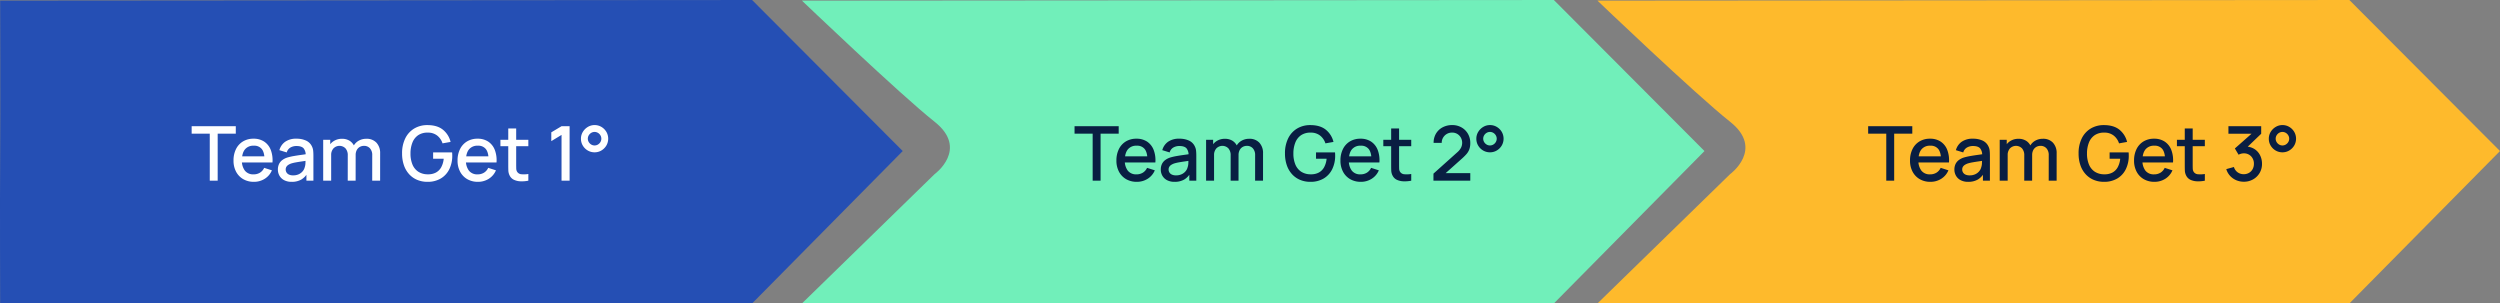
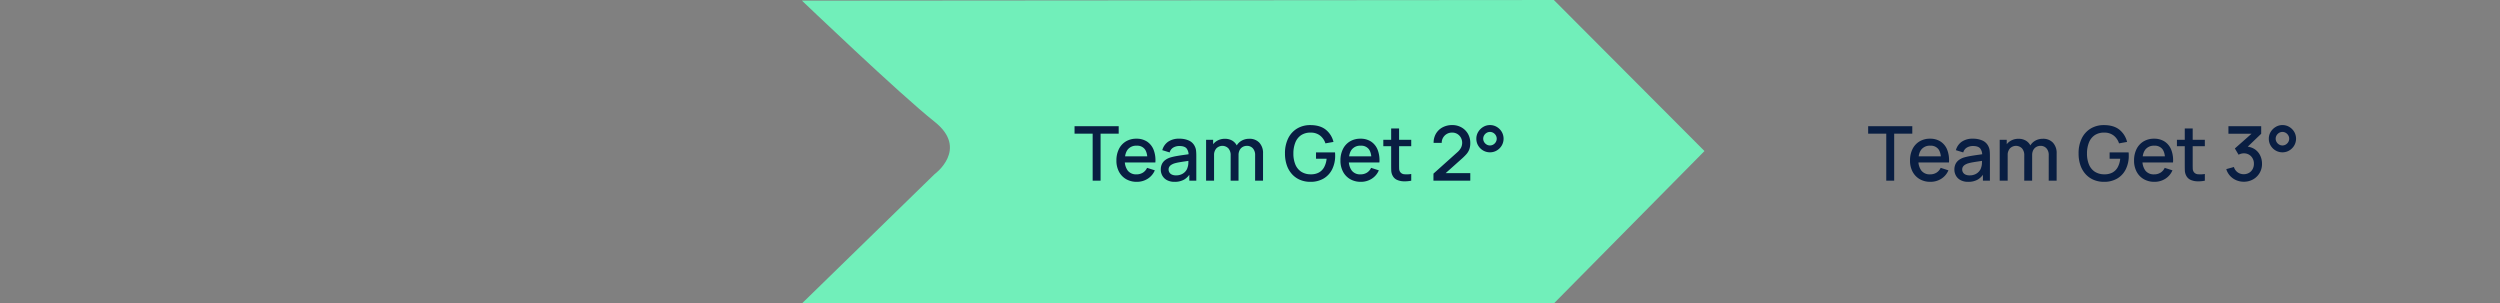
<svg xmlns="http://www.w3.org/2000/svg" width="1651.875" height="200.501" viewBox="0 0 1651.875 200.501">
  <rect x="0" y="0" width="1651.875" height="200.501" fill="#808080" stroke="none" />
  <g transform="translate(-7470 2570)">
    <path d="M2297.746-6300.357l496.841-.4,99.534,99.8-99.534,100.705H2297.746l87.633-85.418s22.866-16.586,0-34.67S2297.746-6300.357,2297.746-6300.357Z" transform="translate(5702.124 3730.761)" fill="#71efba" />
-     <path d="M2297.746-6300.357l496.841-.4,99.534,99.8-99.534,100.705H2297.746l87.633-85.418s22.866-16.586,0-34.67S2297.746-6300.357,2297.746-6300.357Z" transform="translate(6227.754 3730.761)" fill="#feba2c" />
-     <path d="M2297.745-6300.357l496.841-.4,99.534,99.8-99.534,100.705H2297.745s-.231-66.582,0-96.67S2297.745-6300.357,2297.745-6300.357Z" transform="translate(5172.358 3730.761)" fill="#254fb4" />
-     <path d="M13.6,53V21.934H1.633V17H30.8v4.934H18.833V53Zm29.183.75a13.781,13.781,0,0,1-7.071-1.767,12.306,12.306,0,0,1-4.721-4.925A15.282,15.282,0,0,1,29.3,39.733a16.651,16.651,0,0,1,1.663-7.675A12.178,12.178,0,0,1,35.6,27.029a13.211,13.211,0,0,1,6.921-1.779,12.456,12.456,0,0,1,7.025,1.917,11.543,11.543,0,0,1,4.337,5.442,19.059,19.059,0,0,1,1.154,8.359H49.8v-1.9q-.05-4.692-1.787-6.937a6.276,6.276,0,0,0-5.3-2.246,7.09,7.09,0,0,0-5.892,2.471Q34.85,34.825,34.85,39.5a10.662,10.662,0,0,0,1.975,6.879,6.9,6.9,0,0,0,5.692,2.437,7.9,7.9,0,0,0,4.242-1.108,7.413,7.413,0,0,0,2.792-3.191l5.117,1.633A12.079,12.079,0,0,1,49.9,51.758,13.2,13.2,0,0,1,42.783,53.75ZM33.15,40.967V36.9H52.417v4.067ZM67.733,53.75a10.369,10.369,0,0,1-5.017-1.108,7.56,7.56,0,0,1-3.067-2.95,8.118,8.118,0,0,1-1.033-4.042,8.38,8.38,0,0,1,.729-3.6,7.132,7.132,0,0,1,2.146-2.646A11.344,11.344,0,0,1,65,37.65a37.95,37.95,0,0,1,4.063-.929q2.279-.4,4.787-.746t4.983-.708L76.95,36.333A6.718,6.718,0,0,0,75.6,31.613q-1.388-1.529-4.754-1.529a7.88,7.88,0,0,0-3.9.987,5.359,5.359,0,0,0-2.479,3.262l-4.867-1.5A10,10,0,0,1,63.4,27.3a12.437,12.437,0,0,1,7.487-2.05A14.918,14.918,0,0,1,77.2,26.492,7.858,7.858,0,0,1,81.133,30.4a8.267,8.267,0,0,1,.8,2.808,31.29,31.29,0,0,1,.15,3.159V53H77.466V46.833l.9.784A11.5,11.5,0,0,1,74.1,52.233,12.416,12.416,0,0,1,67.733,53.75Zm.933-4.267a8.571,8.571,0,0,0,3.829-.792,7.371,7.371,0,0,0,2.575-2.021,6.5,6.5,0,0,0,1.279-2.538,9.337,9.337,0,0,0,.475-2.708q.058-1.508.058-2.392l1.7.617q-2.459.375-4.488.671t-3.663.592a25.77,25.77,0,0,0-2.917.688,9.256,9.256,0,0,0-1.917.892,4.174,4.174,0,0,0-1.329,1.283,3.3,3.3,0,0,0-.487,1.825,3.609,3.609,0,0,0,2.129,3.35A6.214,6.214,0,0,0,68.666,49.483ZM120.933,53l.017-16.833a6.479,6.479,0,0,0-1.5-4.546,5.1,5.1,0,0,0-3.95-1.638,5.582,5.582,0,0,0-2.729.683,5.1,5.1,0,0,0-2.008,2.05,6.9,6.9,0,0,0-.763,3.4l-2.517-1.267a9.4,9.4,0,0,1,1.221-4.992,8.879,8.879,0,0,1,3.438-3.346,9.949,9.949,0,0,1,4.875-1.2,8.708,8.708,0,0,1,6.762,2.625,9.925,9.925,0,0,1,2.4,6.975L126.167,53ZM88.55,53V26H93.2v7.8h.617V53Zm16.216,0,.017-16.717a6.721,6.721,0,0,0-1.487-4.625,5.56,5.56,0,0,0-7.971.017,6.424,6.424,0,0,0-1.508,4.442l-2.517-1.6A8.832,8.832,0,0,1,92.575,29.8a9.19,9.19,0,0,1,3.454-3.283,10,10,0,0,1,4.921-1.2,9.322,9.322,0,0,1,4.9,1.221,7.946,7.946,0,0,1,3.088,3.4A11.334,11.334,0,0,1,110,34.967L109.983,53Zm52.634.75a17.253,17.253,0,0,1-6.667-1.267,15.024,15.024,0,0,1-5.308-3.683,16.876,16.876,0,0,1-3.5-5.9,23.355,23.355,0,0,1-1.246-7.9,21.924,21.924,0,0,1,2.125-10.012,15.489,15.489,0,0,1,5.9-6.458,16.572,16.572,0,0,1,8.7-2.263q6.35,0,10.142,2.954a14.8,14.8,0,0,1,5.175,8.163l-5.317.95a10.727,10.727,0,0,0-3.534-5.154,9.734,9.734,0,0,0-6.166-1.946,10.91,10.91,0,0,0-6.363,1.687,10.448,10.448,0,0,0-3.812,4.837A19.236,19.236,0,0,0,146.233,35a18.574,18.574,0,0,0,1.259,7.208,10.481,10.481,0,0,0,3.829,4.813,11.309,11.309,0,0,0,6.379,1.762,10.857,10.857,0,0,0,5.3-1.146,8.694,8.694,0,0,0,3.512-3.487,14.657,14.657,0,0,0,1.671-5.65h-7V34.3h12.55q.058.45.079,1.183t.021.933a20.021,20.021,0,0,1-1.925,8.937,14.584,14.584,0,0,1-5.6,6.158A16.813,16.813,0,0,1,157.4,53.75Zm33.416,0a13.781,13.781,0,0,1-7.071-1.767,12.306,12.306,0,0,1-4.721-4.925,15.282,15.282,0,0,1-1.692-7.325A16.651,16.651,0,0,1,179,32.058a12.178,12.178,0,0,1,4.633-5.029,13.211,13.211,0,0,1,6.921-1.779,12.456,12.456,0,0,1,7.025,1.917,11.543,11.543,0,0,1,4.338,5.442,19.059,19.059,0,0,1,1.154,8.359h-5.233v-1.9q-.05-4.692-1.788-6.937a6.276,6.276,0,0,0-5.3-2.246,7.09,7.09,0,0,0-5.892,2.471q-1.975,2.471-1.975,7.146a10.662,10.662,0,0,0,1.975,6.879,6.9,6.9,0,0,0,5.692,2.437,7.9,7.9,0,0,0,4.242-1.108,7.413,7.413,0,0,0,2.792-3.191L202.7,46.15a12.079,12.079,0,0,1-4.767,5.608A13.2,13.2,0,0,1,190.817,53.75Zm-9.633-12.783V36.9H200.45v4.067ZM224.1,53a22.106,22.106,0,0,1-4.992.421,11.416,11.416,0,0,1-4.375-.95,6.015,6.015,0,0,1-2.916-2.754,7.929,7.929,0,0,1-.925-3.4q-.058-1.729-.058-3.929V18.5h5.234V42.117q0,1.633.038,2.833a4.225,4.225,0,0,0,.512,2.017,3.565,3.565,0,0,0,2.867,1.771,18.147,18.147,0,0,0,4.617-.171ZM205.65,30.2V26H224.1v4.2ZM246.034,53V22.75l-6.767,4.117V21.05L246.034,17h5.333V53Zm21.833-18.75a8.724,8.724,0,0,1-4.525-1.213,9.167,9.167,0,0,1-3.263-3.25,8.7,8.7,0,0,1-1.212-4.538,8.48,8.48,0,0,1,1.25-4.5,9.549,9.549,0,0,1,3.3-3.275,8.52,8.52,0,0,1,4.45-1.225,8.658,8.658,0,0,1,4.513,1.213,9.3,9.3,0,0,1,3.262,3.25,9.016,9.016,0,0,1,0,9.075,9.3,9.3,0,0,1-3.262,3.25A8.658,8.658,0,0,1,267.867,34.25Zm0-4.534a4.239,4.239,0,0,0,2.228-.612,4.714,4.714,0,0,0,1.629-1.628,4.351,4.351,0,0,0,0-4.451,4.714,4.714,0,0,0-1.628-1.629,4.343,4.343,0,0,0-4.447,0,4.762,4.762,0,0,0-1.629,1.628,4.324,4.324,0,0,0,0,4.451,4.769,4.769,0,0,0,1.626,1.629A4.2,4.2,0,0,0,267.864,29.716Z" transform="translate(7595 -2503.608)" fill="#fff" />
    <path d="M15.975,53V21.934H4.008V17H33.175v4.934H21.208V53Zm29.183.75a13.781,13.781,0,0,1-7.071-1.767,12.306,12.306,0,0,1-4.721-4.925,15.282,15.282,0,0,1-1.692-7.325,16.651,16.651,0,0,1,1.662-7.675,12.178,12.178,0,0,1,4.633-5.029,13.211,13.211,0,0,1,6.921-1.779,12.456,12.456,0,0,1,7.025,1.917,11.543,11.543,0,0,1,4.337,5.442,19.059,19.059,0,0,1,1.154,8.359H52.175v-1.9q-.05-4.692-1.787-6.937a6.276,6.276,0,0,0-5.3-2.246A7.09,7.09,0,0,0,39.2,32.354q-1.975,2.471-1.975,7.146A10.662,10.662,0,0,0,39.2,46.379a6.9,6.9,0,0,0,5.692,2.437,7.9,7.9,0,0,0,4.242-1.108,7.413,7.413,0,0,0,2.792-3.191l5.117,1.633a12.079,12.079,0,0,1-4.767,5.608A13.2,13.2,0,0,1,45.158,53.75ZM35.525,40.967V36.9H54.792v4.067ZM70.108,53.75a10.369,10.369,0,0,1-5.017-1.108,7.56,7.56,0,0,1-3.067-2.95,8.118,8.118,0,0,1-1.033-4.042,8.38,8.38,0,0,1,.729-3.6,7.132,7.132,0,0,1,2.146-2.646,11.343,11.343,0,0,1,3.508-1.758,37.95,37.95,0,0,1,4.063-.929q2.279-.4,4.787-.746t4.983-.708l-1.884,1.066a6.718,6.718,0,0,0-1.346-4.721q-1.388-1.529-4.754-1.529a7.88,7.88,0,0,0-3.9.987,5.359,5.359,0,0,0-2.479,3.262l-4.867-1.5a10,10,0,0,1,3.8-5.533,12.437,12.437,0,0,1,7.487-2.05,14.918,14.918,0,0,1,6.317,1.242A7.858,7.858,0,0,1,83.508,30.4a8.267,8.267,0,0,1,.8,2.808,31.29,31.29,0,0,1,.15,3.159V53H79.842V46.833l.9.784a11.5,11.5,0,0,1-4.267,4.617A12.416,12.416,0,0,1,70.108,53.75Zm.933-4.267a8.571,8.571,0,0,0,3.829-.792,7.371,7.371,0,0,0,2.575-2.021,6.5,6.5,0,0,0,1.279-2.538,9.337,9.337,0,0,0,.475-2.708q.058-1.508.058-2.392l1.7.617q-2.459.375-4.488.671t-3.663.592a25.77,25.77,0,0,0-2.917.688,9.256,9.256,0,0,0-1.917.892,4.174,4.174,0,0,0-1.329,1.283,3.3,3.3,0,0,0-.488,1.825,3.609,3.609,0,0,0,2.129,3.35A6.214,6.214,0,0,0,71.042,49.483ZM123.308,53l.017-16.833a6.479,6.479,0,0,0-1.5-4.546,5.1,5.1,0,0,0-3.95-1.638,5.582,5.582,0,0,0-2.729.683,5.1,5.1,0,0,0-2.008,2.05,6.9,6.9,0,0,0-.763,3.4l-2.517-1.267a9.4,9.4,0,0,1,1.221-4.992,8.879,8.879,0,0,1,3.438-3.346,9.949,9.949,0,0,1,4.875-1.2,8.708,8.708,0,0,1,6.762,2.625,9.925,9.925,0,0,1,2.4,6.975L128.542,53ZM90.925,53V26h4.65v7.8h.617V53Zm16.216,0,.017-16.717a6.721,6.721,0,0,0-1.487-4.625,5.56,5.56,0,0,0-7.971.017,6.424,6.424,0,0,0-1.508,4.442l-2.517-1.6A8.832,8.832,0,0,1,94.95,29.8,9.19,9.19,0,0,1,98.4,26.521a10,10,0,0,1,4.921-1.2,9.322,9.322,0,0,1,4.9,1.221,7.946,7.946,0,0,1,3.088,3.4,11.334,11.334,0,0,1,1.062,5.034L112.358,53Zm52.634.75a17.253,17.253,0,0,1-6.667-1.267A15.024,15.024,0,0,1,147.8,48.8a16.876,16.876,0,0,1-3.5-5.9,23.355,23.355,0,0,1-1.246-7.9,21.924,21.924,0,0,1,2.125-10.012,15.489,15.489,0,0,1,5.9-6.458,16.572,16.572,0,0,1,8.7-2.263q6.35,0,10.142,2.954a14.8,14.8,0,0,1,5.175,8.163l-5.317.95a10.727,10.727,0,0,0-3.534-5.154,9.734,9.734,0,0,0-6.166-1.946,10.91,10.91,0,0,0-6.363,1.687,10.448,10.448,0,0,0-3.812,4.837A19.236,19.236,0,0,0,148.608,35a18.574,18.574,0,0,0,1.259,7.208,10.481,10.481,0,0,0,3.829,4.813,11.309,11.309,0,0,0,6.379,1.762,10.857,10.857,0,0,0,5.3-1.146,8.694,8.694,0,0,0,3.512-3.487,14.657,14.657,0,0,0,1.671-5.65h-7V34.3h12.55q.058.45.079,1.183t.021.933a20.021,20.021,0,0,1-1.925,8.937,14.584,14.584,0,0,1-5.6,6.158A16.813,16.813,0,0,1,159.775,53.75Zm33.416,0a13.781,13.781,0,0,1-7.071-1.767,12.306,12.306,0,0,1-4.721-4.925,15.282,15.282,0,0,1-1.692-7.325,16.651,16.651,0,0,1,1.663-7.675A12.178,12.178,0,0,1,186,27.029a13.211,13.211,0,0,1,6.921-1.779,12.456,12.456,0,0,1,7.025,1.917,11.543,11.543,0,0,1,4.338,5.442,19.059,19.059,0,0,1,1.154,8.359h-5.233v-1.9q-.05-4.692-1.788-6.937a6.276,6.276,0,0,0-5.3-2.246,7.09,7.09,0,0,0-5.892,2.471q-1.975,2.471-1.975,7.146a10.662,10.662,0,0,0,1.975,6.879,6.9,6.9,0,0,0,5.692,2.437,7.9,7.9,0,0,0,4.242-1.108,7.413,7.413,0,0,0,2.792-3.191l5.117,1.633a12.079,12.079,0,0,1-4.767,5.608A13.2,13.2,0,0,1,193.192,53.75Zm-9.633-12.783V36.9h19.267v4.067ZM226.475,53a22.106,22.106,0,0,1-4.992.421,11.416,11.416,0,0,1-4.375-.95,6.015,6.015,0,0,1-2.916-2.754,7.929,7.929,0,0,1-.925-3.4q-.058-1.729-.058-3.929V18.5h5.234V42.117q0,1.633.038,2.833a4.225,4.225,0,0,0,.512,2.017,3.565,3.565,0,0,0,2.867,1.771,18.147,18.147,0,0,0,4.617-.171Zm-18.45-22.8V26h18.45v4.2Zm33.117,22.767.017-4.634,15.683-14.05a10.208,10.208,0,0,0,2.592-3.212,7.286,7.286,0,0,0,.692-3.038,7.021,7.021,0,0,0-.858-3.475,6.463,6.463,0,0,0-2.358-2.442,6.543,6.543,0,0,0-3.434-.9,6.753,6.753,0,0,0-6,3.429A6.421,6.421,0,0,0,246.625,28h-5.367a11.7,11.7,0,0,1,1.588-6.137,11.072,11.072,0,0,1,4.363-4.129,13.3,13.3,0,0,1,6.366-1.483,12.107,12.107,0,0,1,6.1,1.538A11.325,11.325,0,0,1,263.933,22a11.9,11.9,0,0,1,1.558,6.1,12.069,12.069,0,0,1-.646,4.2,10.2,10.2,0,0,1-1.95,3.208,37.007,37.007,0,0,1-3.254,3.192l-12.1,10.8-.566-1.5h18.516v4.967Zm37.35-18.717a8.724,8.724,0,0,1-4.525-1.213,9.167,9.167,0,0,1-3.263-3.25,8.7,8.7,0,0,1-1.212-4.538,8.48,8.48,0,0,1,1.25-4.5,9.549,9.549,0,0,1,3.3-3.275,8.52,8.52,0,0,1,4.45-1.225A8.658,8.658,0,0,1,283,17.463a9.3,9.3,0,0,1,3.262,3.25,9.016,9.016,0,0,1,0,9.075A9.3,9.3,0,0,1,283,33.037,8.658,8.658,0,0,1,278.492,34.25Zm0-4.534a4.239,4.239,0,0,0,2.228-.612,4.714,4.714,0,0,0,1.629-1.628,4.351,4.351,0,0,0,0-4.451,4.714,4.714,0,0,0-1.628-1.629,4.343,4.343,0,0,0-4.447,0,4.762,4.762,0,0,0-1.629,1.628,4.324,4.324,0,0,0,0,4.451,4.769,4.769,0,0,0,1.626,1.629A4.2,4.2,0,0,0,278.489,29.716Z" transform="translate(8176 -2503.608)" fill="#091e42" />
    <path d="M14.35,53V21.934H2.383V17H31.55v4.934H19.583V53Zm29.183.75a13.781,13.781,0,0,1-7.071-1.767,12.306,12.306,0,0,1-4.721-4.925,15.282,15.282,0,0,1-1.692-7.325,16.651,16.651,0,0,1,1.663-7.675,12.178,12.178,0,0,1,4.633-5.029,13.211,13.211,0,0,1,6.921-1.779,12.456,12.456,0,0,1,7.025,1.917,11.543,11.543,0,0,1,4.337,5.442,19.059,19.059,0,0,1,1.154,8.359H50.55v-1.9q-.05-4.692-1.787-6.937a6.276,6.276,0,0,0-5.3-2.246,7.09,7.09,0,0,0-5.892,2.471Q35.6,34.825,35.6,39.5a10.662,10.662,0,0,0,1.975,6.879,6.9,6.9,0,0,0,5.692,2.437,7.9,7.9,0,0,0,4.242-1.108A7.413,7.413,0,0,0,50.3,44.517l5.117,1.633a12.079,12.079,0,0,1-4.767,5.608A13.2,13.2,0,0,1,43.533,53.75ZM33.9,40.967V36.9H53.167v4.067ZM68.483,53.75a10.369,10.369,0,0,1-5.017-1.108,7.56,7.56,0,0,1-3.067-2.95,8.118,8.118,0,0,1-1.033-4.042,8.38,8.38,0,0,1,.729-3.6,7.132,7.132,0,0,1,2.146-2.646A11.343,11.343,0,0,1,65.75,37.65a37.95,37.95,0,0,1,4.063-.929q2.279-.4,4.787-.746t4.983-.708L77.7,36.333a6.718,6.718,0,0,0-1.346-4.721q-1.388-1.529-4.754-1.529a7.88,7.88,0,0,0-3.9.987,5.359,5.359,0,0,0-2.479,3.262l-4.867-1.5a10,10,0,0,1,3.8-5.533,12.437,12.437,0,0,1,7.487-2.05,14.918,14.918,0,0,1,6.317,1.242A7.858,7.858,0,0,1,81.883,30.4a8.267,8.267,0,0,1,.8,2.808,31.29,31.29,0,0,1,.15,3.159V53H78.217V46.833l.9.784a11.5,11.5,0,0,1-4.267,4.617A12.416,12.416,0,0,1,68.483,53.75Zm.933-4.267a8.571,8.571,0,0,0,3.829-.792,7.371,7.371,0,0,0,2.575-2.021A6.5,6.5,0,0,0,77.1,44.133a9.337,9.337,0,0,0,.475-2.708q.058-1.508.058-2.392l1.7.617q-2.459.375-4.488.671t-3.663.592a25.77,25.77,0,0,0-2.917.688,9.256,9.256,0,0,0-1.917.892,4.174,4.174,0,0,0-1.329,1.283,3.3,3.3,0,0,0-.488,1.825,3.609,3.609,0,0,0,2.129,3.35A6.214,6.214,0,0,0,69.417,49.483ZM121.683,53l.017-16.833a6.479,6.479,0,0,0-1.5-4.546,5.1,5.1,0,0,0-3.95-1.638,5.582,5.582,0,0,0-2.729.683,5.1,5.1,0,0,0-2.008,2.05,6.9,6.9,0,0,0-.763,3.4l-2.517-1.267a9.4,9.4,0,0,1,1.221-4.992,8.879,8.879,0,0,1,3.438-3.346,9.949,9.949,0,0,1,4.875-1.2,8.708,8.708,0,0,1,6.762,2.625,9.925,9.925,0,0,1,2.4,6.975L126.917,53ZM89.3,53V26h4.65v7.8h.617V53Zm16.216,0,.017-16.717a6.721,6.721,0,0,0-1.487-4.625,5.56,5.56,0,0,0-7.971.017,6.424,6.424,0,0,0-1.508,4.442l-2.517-1.6A8.832,8.832,0,0,1,93.325,29.8a9.19,9.19,0,0,1,3.454-3.283,10,10,0,0,1,4.921-1.2,9.322,9.322,0,0,1,4.9,1.221,7.946,7.946,0,0,1,3.088,3.4,11.334,11.334,0,0,1,1.062,5.034L110.733,53Zm52.634.75a17.253,17.253,0,0,1-6.667-1.267,15.024,15.024,0,0,1-5.308-3.683,16.876,16.876,0,0,1-3.5-5.9,23.355,23.355,0,0,1-1.246-7.9,21.924,21.924,0,0,1,2.125-10.012,15.489,15.489,0,0,1,5.9-6.458,16.572,16.572,0,0,1,8.7-2.263q6.35,0,10.142,2.954a14.8,14.8,0,0,1,5.175,8.163l-5.317.95a10.727,10.727,0,0,0-3.534-5.154,9.734,9.734,0,0,0-6.166-1.946,10.91,10.91,0,0,0-6.363,1.687,10.448,10.448,0,0,0-3.812,4.837A19.236,19.236,0,0,0,146.983,35a18.574,18.574,0,0,0,1.259,7.208,10.481,10.481,0,0,0,3.829,4.813,11.309,11.309,0,0,0,6.379,1.762,10.857,10.857,0,0,0,5.3-1.146,8.694,8.694,0,0,0,3.512-3.487,14.657,14.657,0,0,0,1.671-5.65h-7V34.3h12.55q.058.45.079,1.183t.021.933a20.021,20.021,0,0,1-1.925,8.937,14.584,14.584,0,0,1-5.6,6.158A16.813,16.813,0,0,1,158.15,53.75Zm33.416,0a13.781,13.781,0,0,1-7.071-1.767,12.306,12.306,0,0,1-4.721-4.925,15.282,15.282,0,0,1-1.692-7.325,16.651,16.651,0,0,1,1.663-7.675,12.178,12.178,0,0,1,4.633-5.029A13.211,13.211,0,0,1,191.3,25.25a12.456,12.456,0,0,1,7.025,1.917,11.543,11.543,0,0,1,4.338,5.442,19.059,19.059,0,0,1,1.154,8.359h-5.233v-1.9q-.05-4.692-1.788-6.937a6.276,6.276,0,0,0-5.3-2.246,7.09,7.09,0,0,0-5.892,2.471q-1.975,2.471-1.975,7.146a10.662,10.662,0,0,0,1.975,6.879,6.9,6.9,0,0,0,5.692,2.437,7.9,7.9,0,0,0,4.242-1.108,7.413,7.413,0,0,0,2.792-3.191l5.117,1.633a12.079,12.079,0,0,1-4.767,5.608A13.2,13.2,0,0,1,191.567,53.75Zm-9.633-12.783V36.9H201.2v4.067ZM224.85,53a22.106,22.106,0,0,1-4.992.421,11.416,11.416,0,0,1-4.375-.95,6.015,6.015,0,0,1-2.916-2.754,7.929,7.929,0,0,1-.925-3.4q-.058-1.729-.058-3.929V18.5h5.234V42.117q0,1.633.038,2.833a4.225,4.225,0,0,0,.512,2.017,3.565,3.565,0,0,0,2.867,1.771,18.147,18.147,0,0,0,4.617-.171ZM206.4,30.2V26h18.45v4.2Zm44.2,23.483a12.539,12.539,0,0,1-5.033-1.017,11.83,11.83,0,0,1-4.067-2.888,11.214,11.214,0,0,1-2.483-4.429l5.05-1.4a6.454,6.454,0,0,0,2.517,3.558,6.778,6.778,0,0,0,4,1.208,6.892,6.892,0,0,0,3.483-.917,6.284,6.284,0,0,0,2.354-2.437,7.231,7.231,0,0,0,.846-3.529,6.877,6.877,0,0,0-1.863-4.95,6.408,6.408,0,0,0-4.854-1.95,6.622,6.622,0,0,0-1.746.242,8.058,8.058,0,0,0-1.671.658l-2.45-4.133L257.4,20.484l.55,1.483H240.434V17h21.65v4.984l-10.55,10.133-.05-1.684a11.212,11.212,0,0,1,5.913,1.508,10.313,10.313,0,0,1,3.858,4.1,12.246,12.246,0,0,1,1.363,5.8,11.536,11.536,0,0,1-5.937,10.317A12.166,12.166,0,0,1,250.6,53.683ZM276.117,34.25a8.724,8.724,0,0,1-4.525-1.213,9.167,9.167,0,0,1-3.263-3.25,8.7,8.7,0,0,1-1.212-4.538,8.48,8.48,0,0,1,1.25-4.5,9.549,9.549,0,0,1,3.3-3.275,8.52,8.52,0,0,1,4.45-1.225,8.658,8.658,0,0,1,4.513,1.213,9.3,9.3,0,0,1,3.262,3.25,9.016,9.016,0,0,1,0,9.075,9.3,9.3,0,0,1-3.262,3.25A8.658,8.658,0,0,1,276.117,34.25Zm0-4.534a4.239,4.239,0,0,0,2.228-.612,4.714,4.714,0,0,0,1.629-1.628,4.351,4.351,0,0,0,0-4.451,4.714,4.714,0,0,0-1.628-1.629,4.343,4.343,0,0,0-4.447,0,4.762,4.762,0,0,0-1.629,1.628,4.324,4.324,0,0,0,0,4.451,4.769,4.769,0,0,0,1.626,1.629A4.2,4.2,0,0,0,276.114,29.716Z" transform="translate(8702 -2503.608)" fill="#091e42" />
  </g>
</svg>